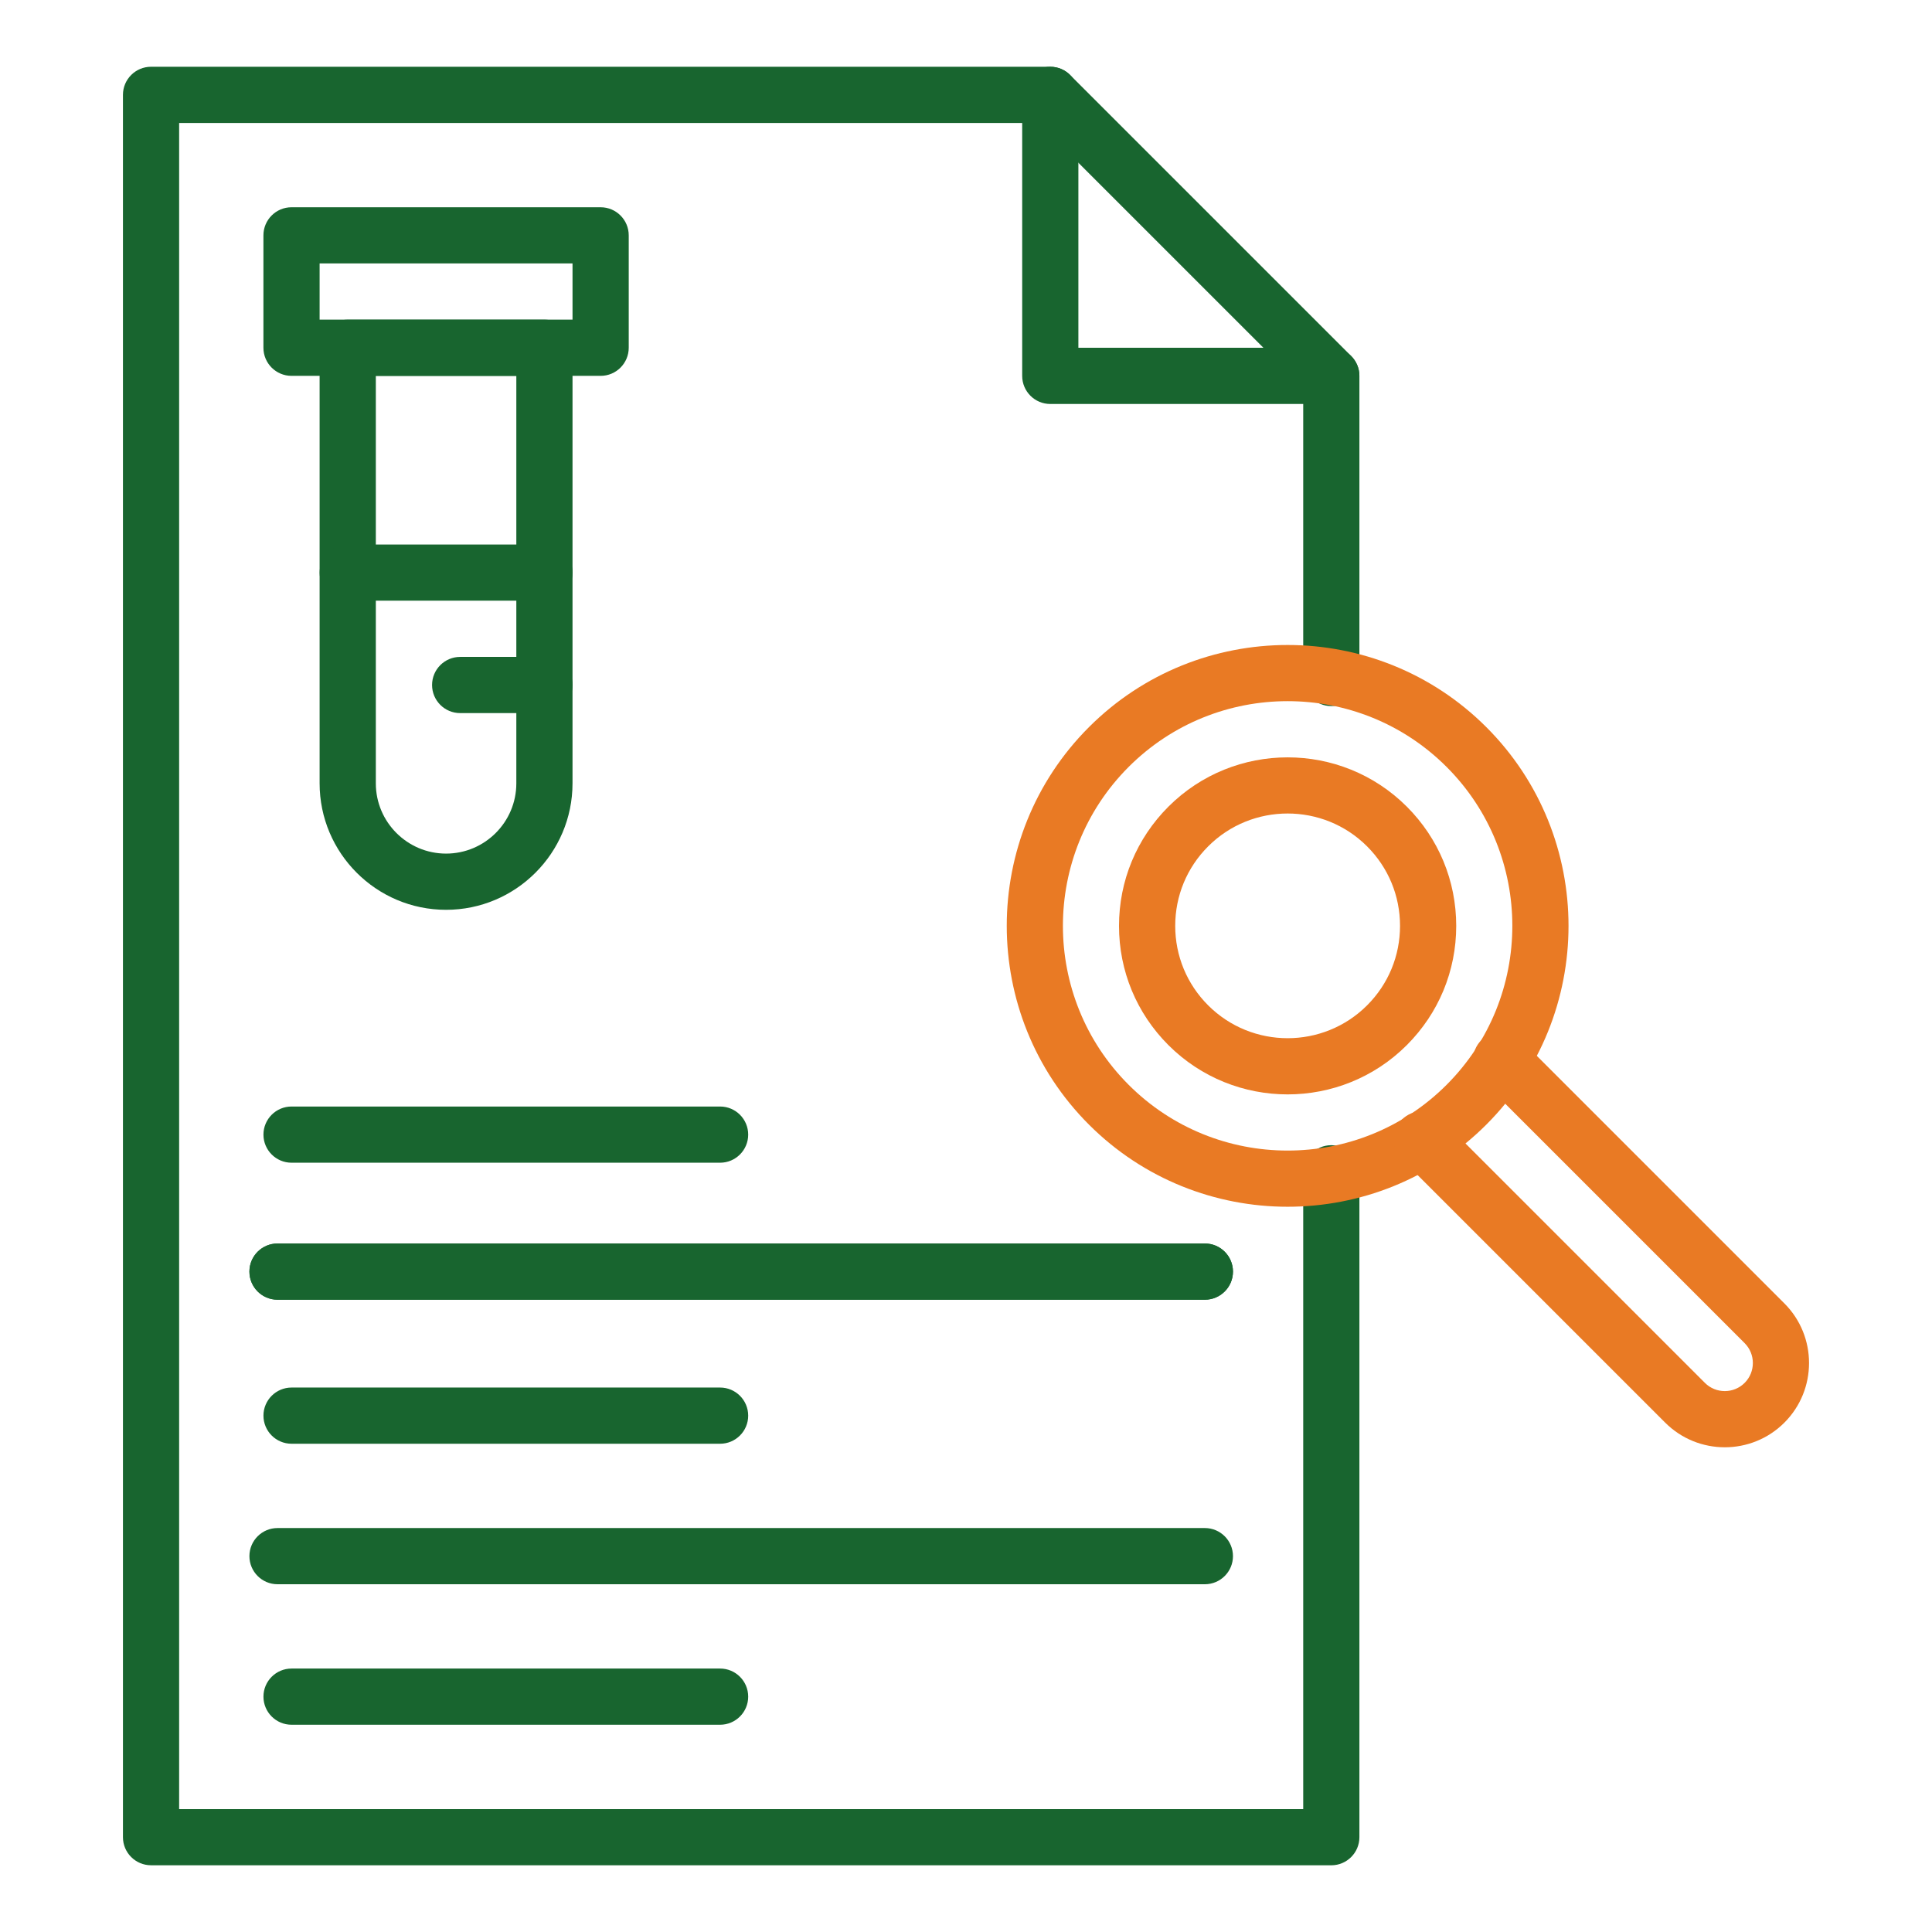
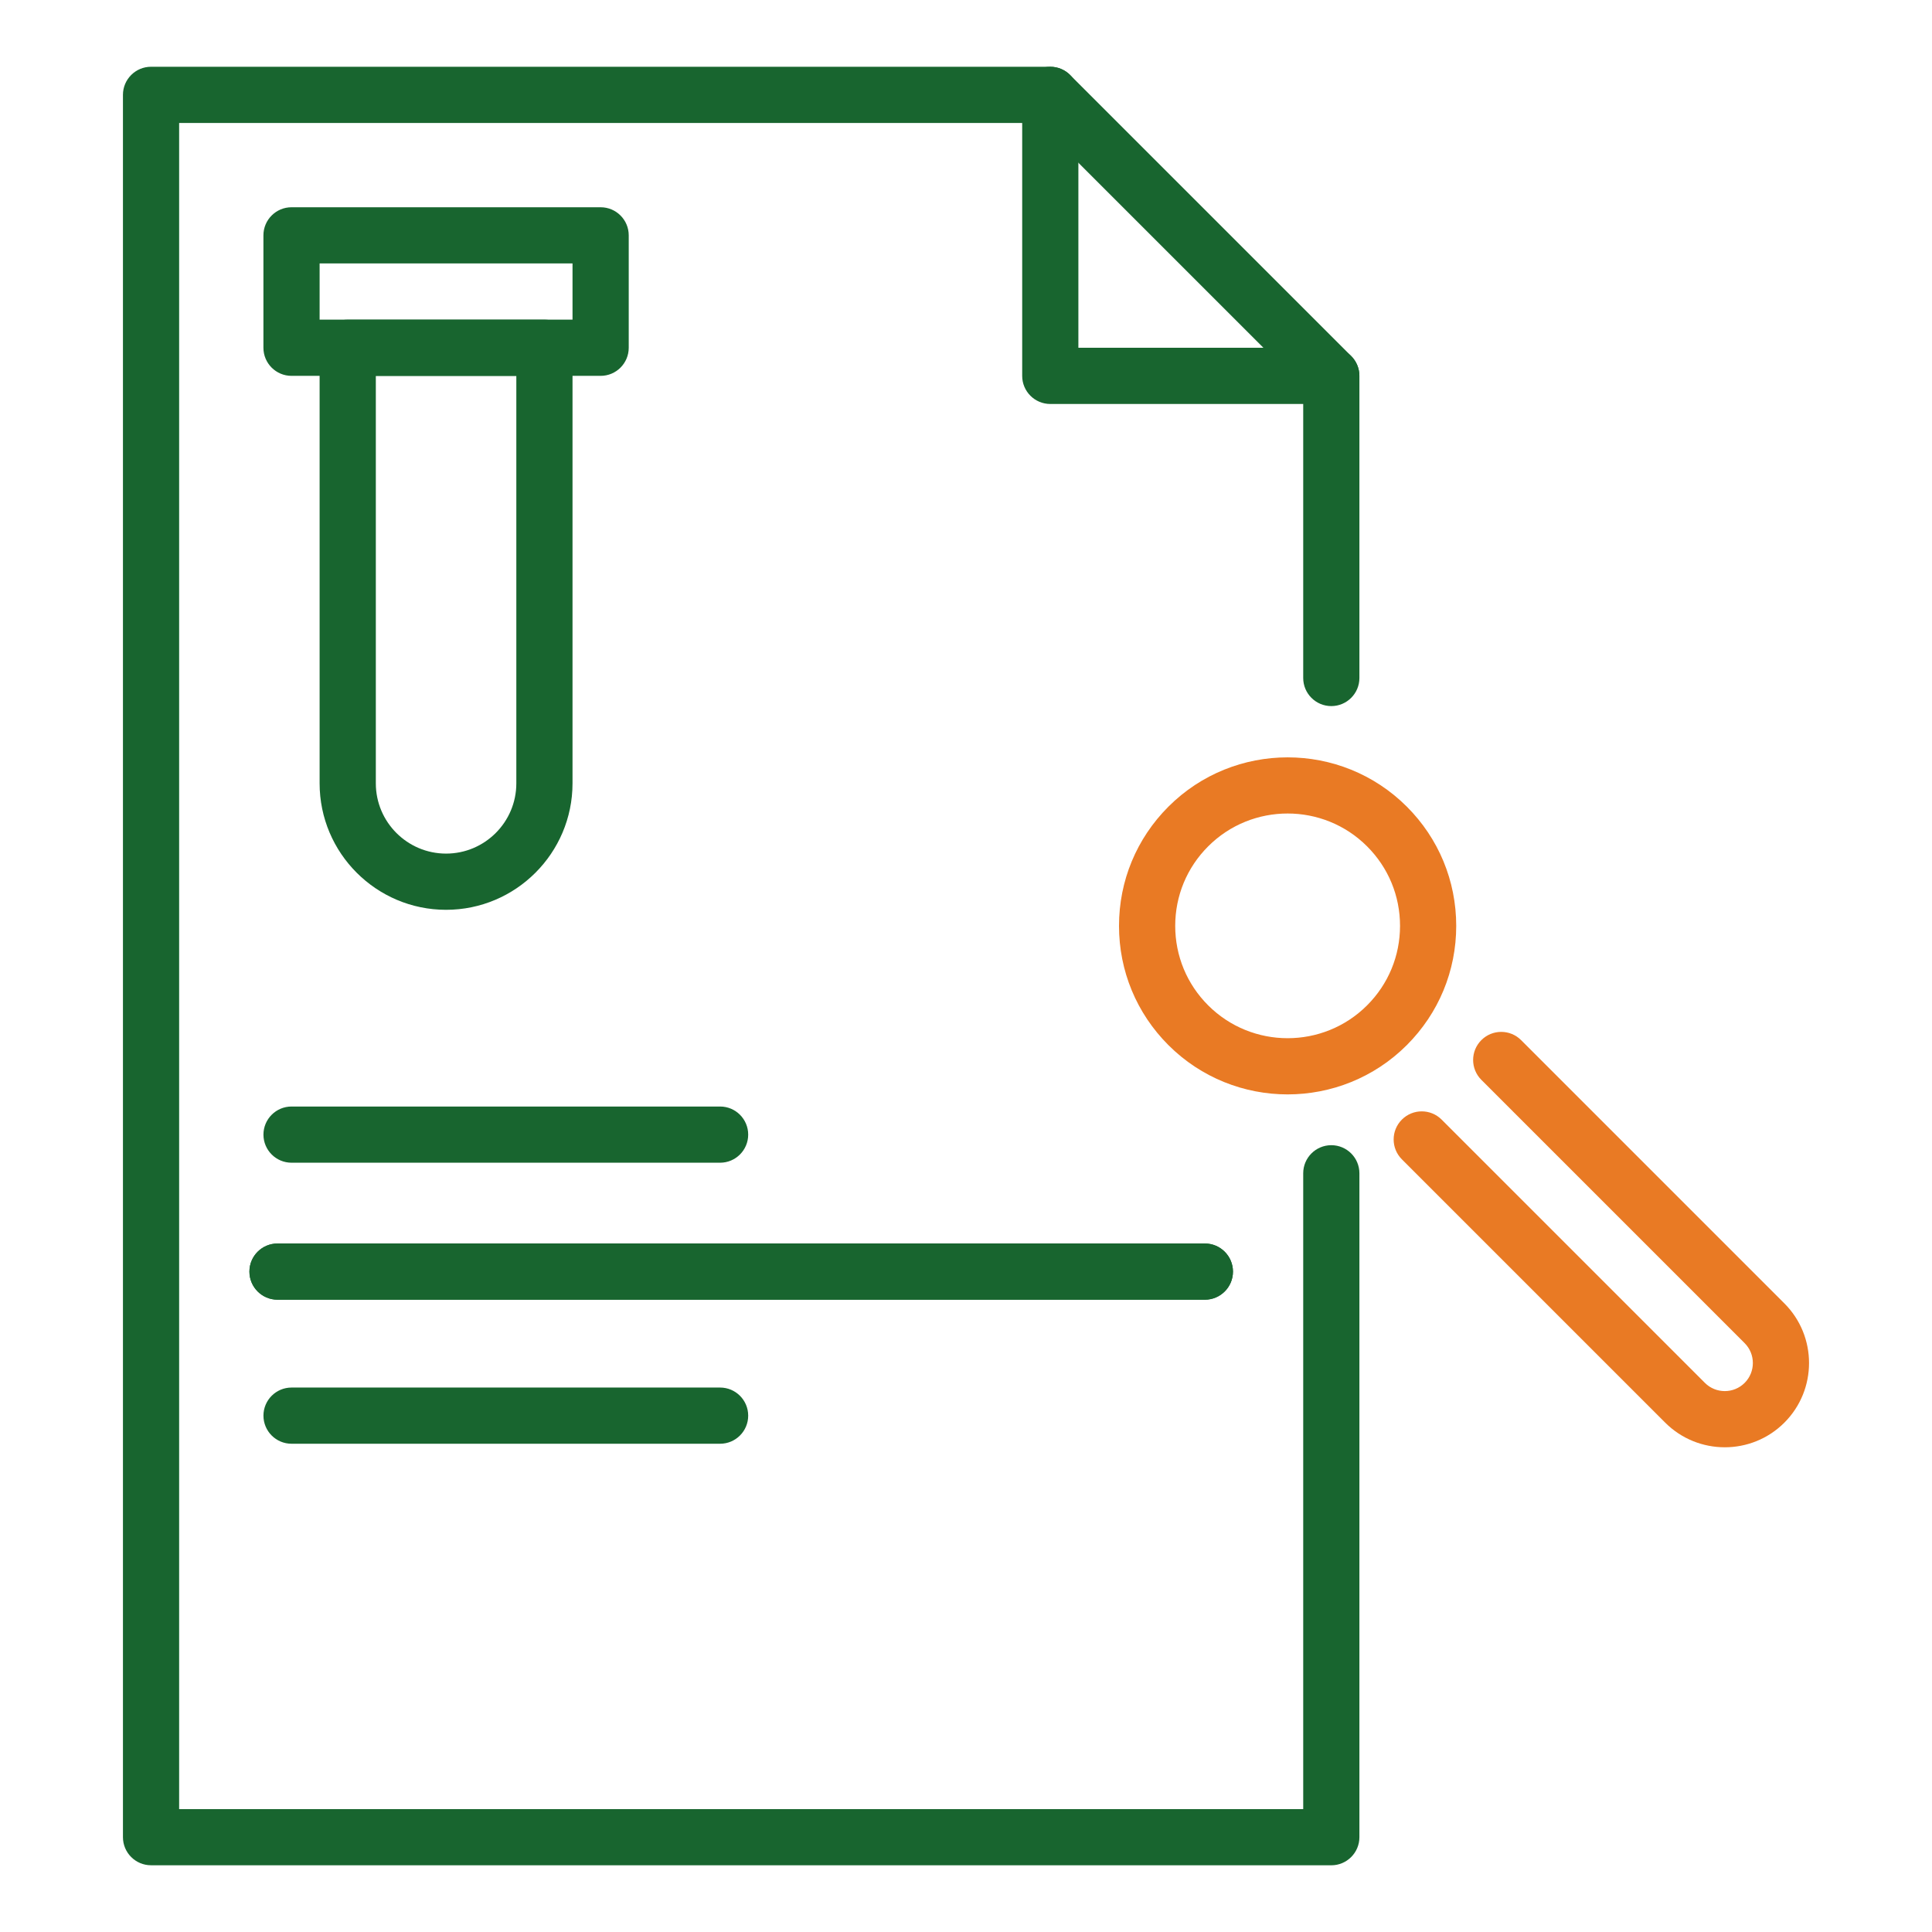
<svg xmlns="http://www.w3.org/2000/svg" fill="none" height="72" viewBox="0 0 72 72" width="72">
  <g fill="#18652f">
    <path d="m49.614 69.513h-43.985c-.578 0-1.047-.469-1.047-1.047v-64.931c0-.578.469-1.047 1.047-1.047h33.511c.278 0 .544.11.74.307l10.474 10.473c.197.196.307.463.307.741v11.258c0 .578-.469 1.047-1.047 1.047-.578 0-1.047-.469-1.047-1.047v-10.824l-9.861-9.859h-32.03v62.836h41.891v-23.695c0-.578.469-1.047 1.047-1.047.578 0 1.047.469 1.047 1.047v24.742c0 .578-.469 1.047-1.047 1.047z" />
    <path d="m49.614 15.055h-10.473c-.578 0-1.047-.469-1.047-1.047v-10.473c0-.578.469-1.047 1.047-1.047.578 0 1.047.469 1.047 1.047v9.425h9.425c.578 0 1.047.469 1.047 1.047s-.469 1.047-1.047 1.047z" />
    <path d="m44.902 48.436h-34.56c-.578 0-1.047-.469-1.047-1.047 0-.578.469-1.047 1.047-1.047h34.56c.578 0 1.047.469 1.047 1.047 0 .578-.469 1.047-1.047 1.047z" />
    <path d="m44.902 48.436h-34.56c-.578 0-1.047-.469-1.047-1.047 0-.578.469-1.047 1.047-1.047h34.56c.578 0 1.047.469 1.047 1.047 0 .578-.469 1.047-1.047 1.047z" />
-     <path d="m44.902 59.04h-34.56c-.578 0-1.047-.469-1.047-1.047 0-.578.469-1.047 1.047-1.047h34.56c.578 0 1.047.469 1.047 1.047 0 .578-.469 1.047-1.047 1.047z" />
    <path d="m26.836 53.804h-15.971c-.578 0-1.047-.469-1.047-1.047s.469-1.047 1.047-1.047h15.971c.578 0 1.047.469 1.047 1.047s-.469 1.047-1.047 1.047z" />
    <path d="m26.836 43.331h-15.971c-.578 0-1.047-.469-1.047-1.047s.469-1.047 1.047-1.047h15.971c.578 0 1.047.469 1.047 1.047s-.469 1.047-1.047 1.047z" />
-     <path d="m26.836 64.276h-15.971c-.578 0-1.047-.469-1.047-1.047 0-.578.469-1.047 1.047-1.047h15.971c.578 0 1.047.469 1.047 1.047 0 .578-.469 1.047-1.047 1.047z" />
    <path d="m16.624 33.906c-2.599 0-4.713-2.114-4.713-4.713v-16.233c0-.578.469-1.047 1.047-1.047h7.331c.578 0 1.047.469 1.047 1.047v16.233c0 2.599-2.114 4.713-4.713 4.713zm-2.618-19.898v15.185c0 1.444 1.175 2.618 2.618 2.618 1.444 0 2.618-1.175 2.618-2.618v-15.185z" />
    <path d="m22.384 14.007h-11.52c-.578 0-1.047-.469-1.047-1.047v-4.189c0-.578.469-1.047 1.047-1.047h11.52c.578 0 1.047.469 1.047 1.047v4.189c0 .578-.469 1.047-1.047 1.047zm-10.473-2.095h9.425v-2.095h-9.425z" />
-     <path d="m20.291 22.386h-7.331c-.578 0-1.047-.469-1.047-1.047 0-.578.469-1.047 1.047-1.047h7.331c.578 0 1.047.469 1.047 1.047 0 .578-.469 1.047-1.047 1.047z" />
-     <path d="m20.291 26.575h-3.142c-.578 0-1.047-.469-1.047-1.047 0-.578.469-1.047 1.047-1.047h3.142c.578 0 1.047.469 1.047 1.047 0 .578-.469 1.047-1.047 1.047z" />
  </g>
-   <path d="m47.986 44.972c-2.682 0-5.364-1.021-7.405-3.062-4.083-4.083-4.083-10.727 0-14.811 4.083-4.083 10.727-4.083 14.811 0 4.083 4.083 4.083 10.727 0 14.811-2.042 2.042-4.724 3.062-7.406 3.062zm0-18.842c-2.146 0-4.291.817-5.924 2.45-3.267 3.267-3.267 8.582 0 11.848 3.266 3.267 8.582 3.267 11.848 0 3.267-3.267 3.267-8.582 0-11.848-1.633-1.633-3.779-2.45-5.924-2.45z" fill="#e97a24" />
  <path d="m47.986 40.785c-1.609 0-3.218-.612-4.443-1.837-1.187-1.187-1.841-2.765-1.841-4.443 0-1.678.654-3.256 1.841-4.443 2.45-2.45 6.436-2.45 8.886 0 1.187 1.187 1.84 2.765 1.84 4.443 0 1.679-.654 3.256-1.841 4.443-1.225 1.225-2.834 1.837-4.443 1.837zm0-10.468c-1.073 0-2.146.408-2.962 1.225-.791.791-1.227 1.843-1.227 2.962 0 1.119.436 2.171 1.227 2.962 1.634 1.633 4.291 1.633 5.924 0 .791-.791 1.227-1.843 1.227-2.962 0-1.119-.436-2.171-1.227-2.962-.817-.817-1.889-1.225-2.962-1.225z" fill="#e97a24" />
  <path d="m64.278 53.936c-.804 0-1.609-.306-2.222-.919l-9.812-9.812c-.409-.409-.409-1.072 0-1.481.409-.409 1.072-.409 1.481 0l9.812 9.812c.408.408 1.073.408 1.481 0 .408-.408.408-1.073 0-1.481l-9.812-9.812c-.409-.409-.409-1.072 0-1.481.409-.409 1.072-.409 1.481 0l9.812 9.812c1.225 1.225 1.225 3.218 0 4.443-.612.613-1.417.919-2.221.919z" fill="#e97a24" />
</svg>